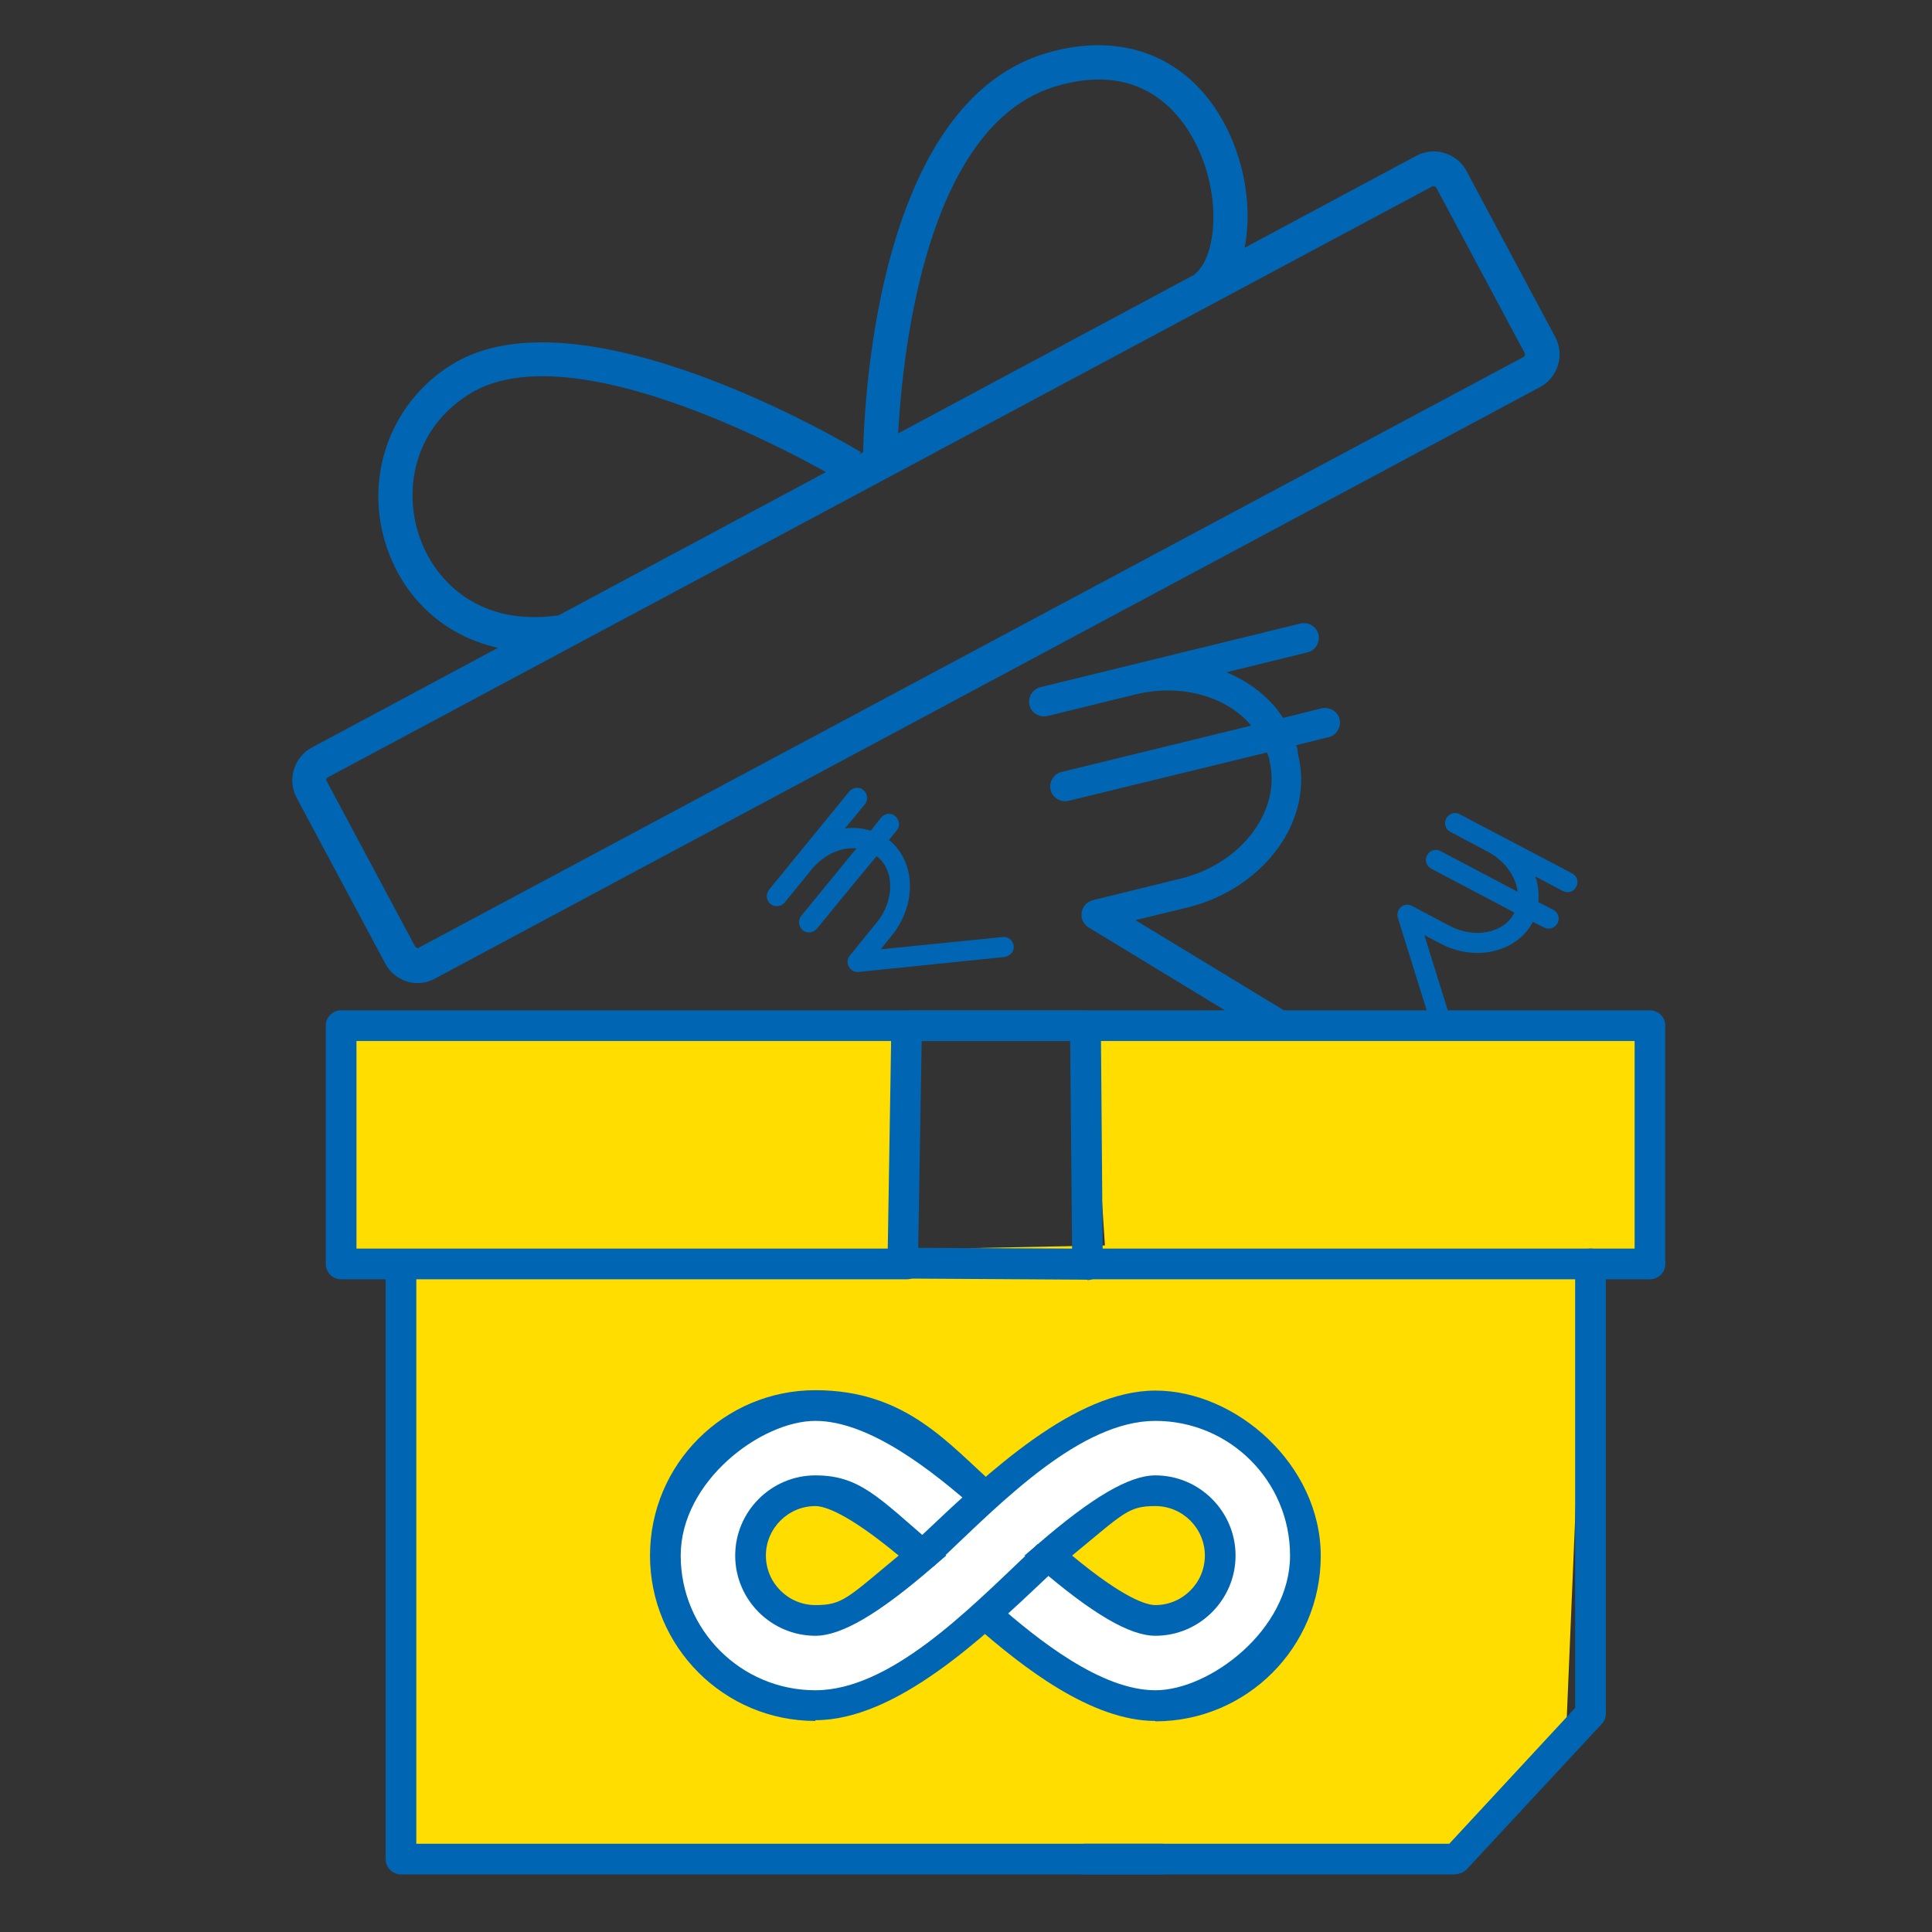
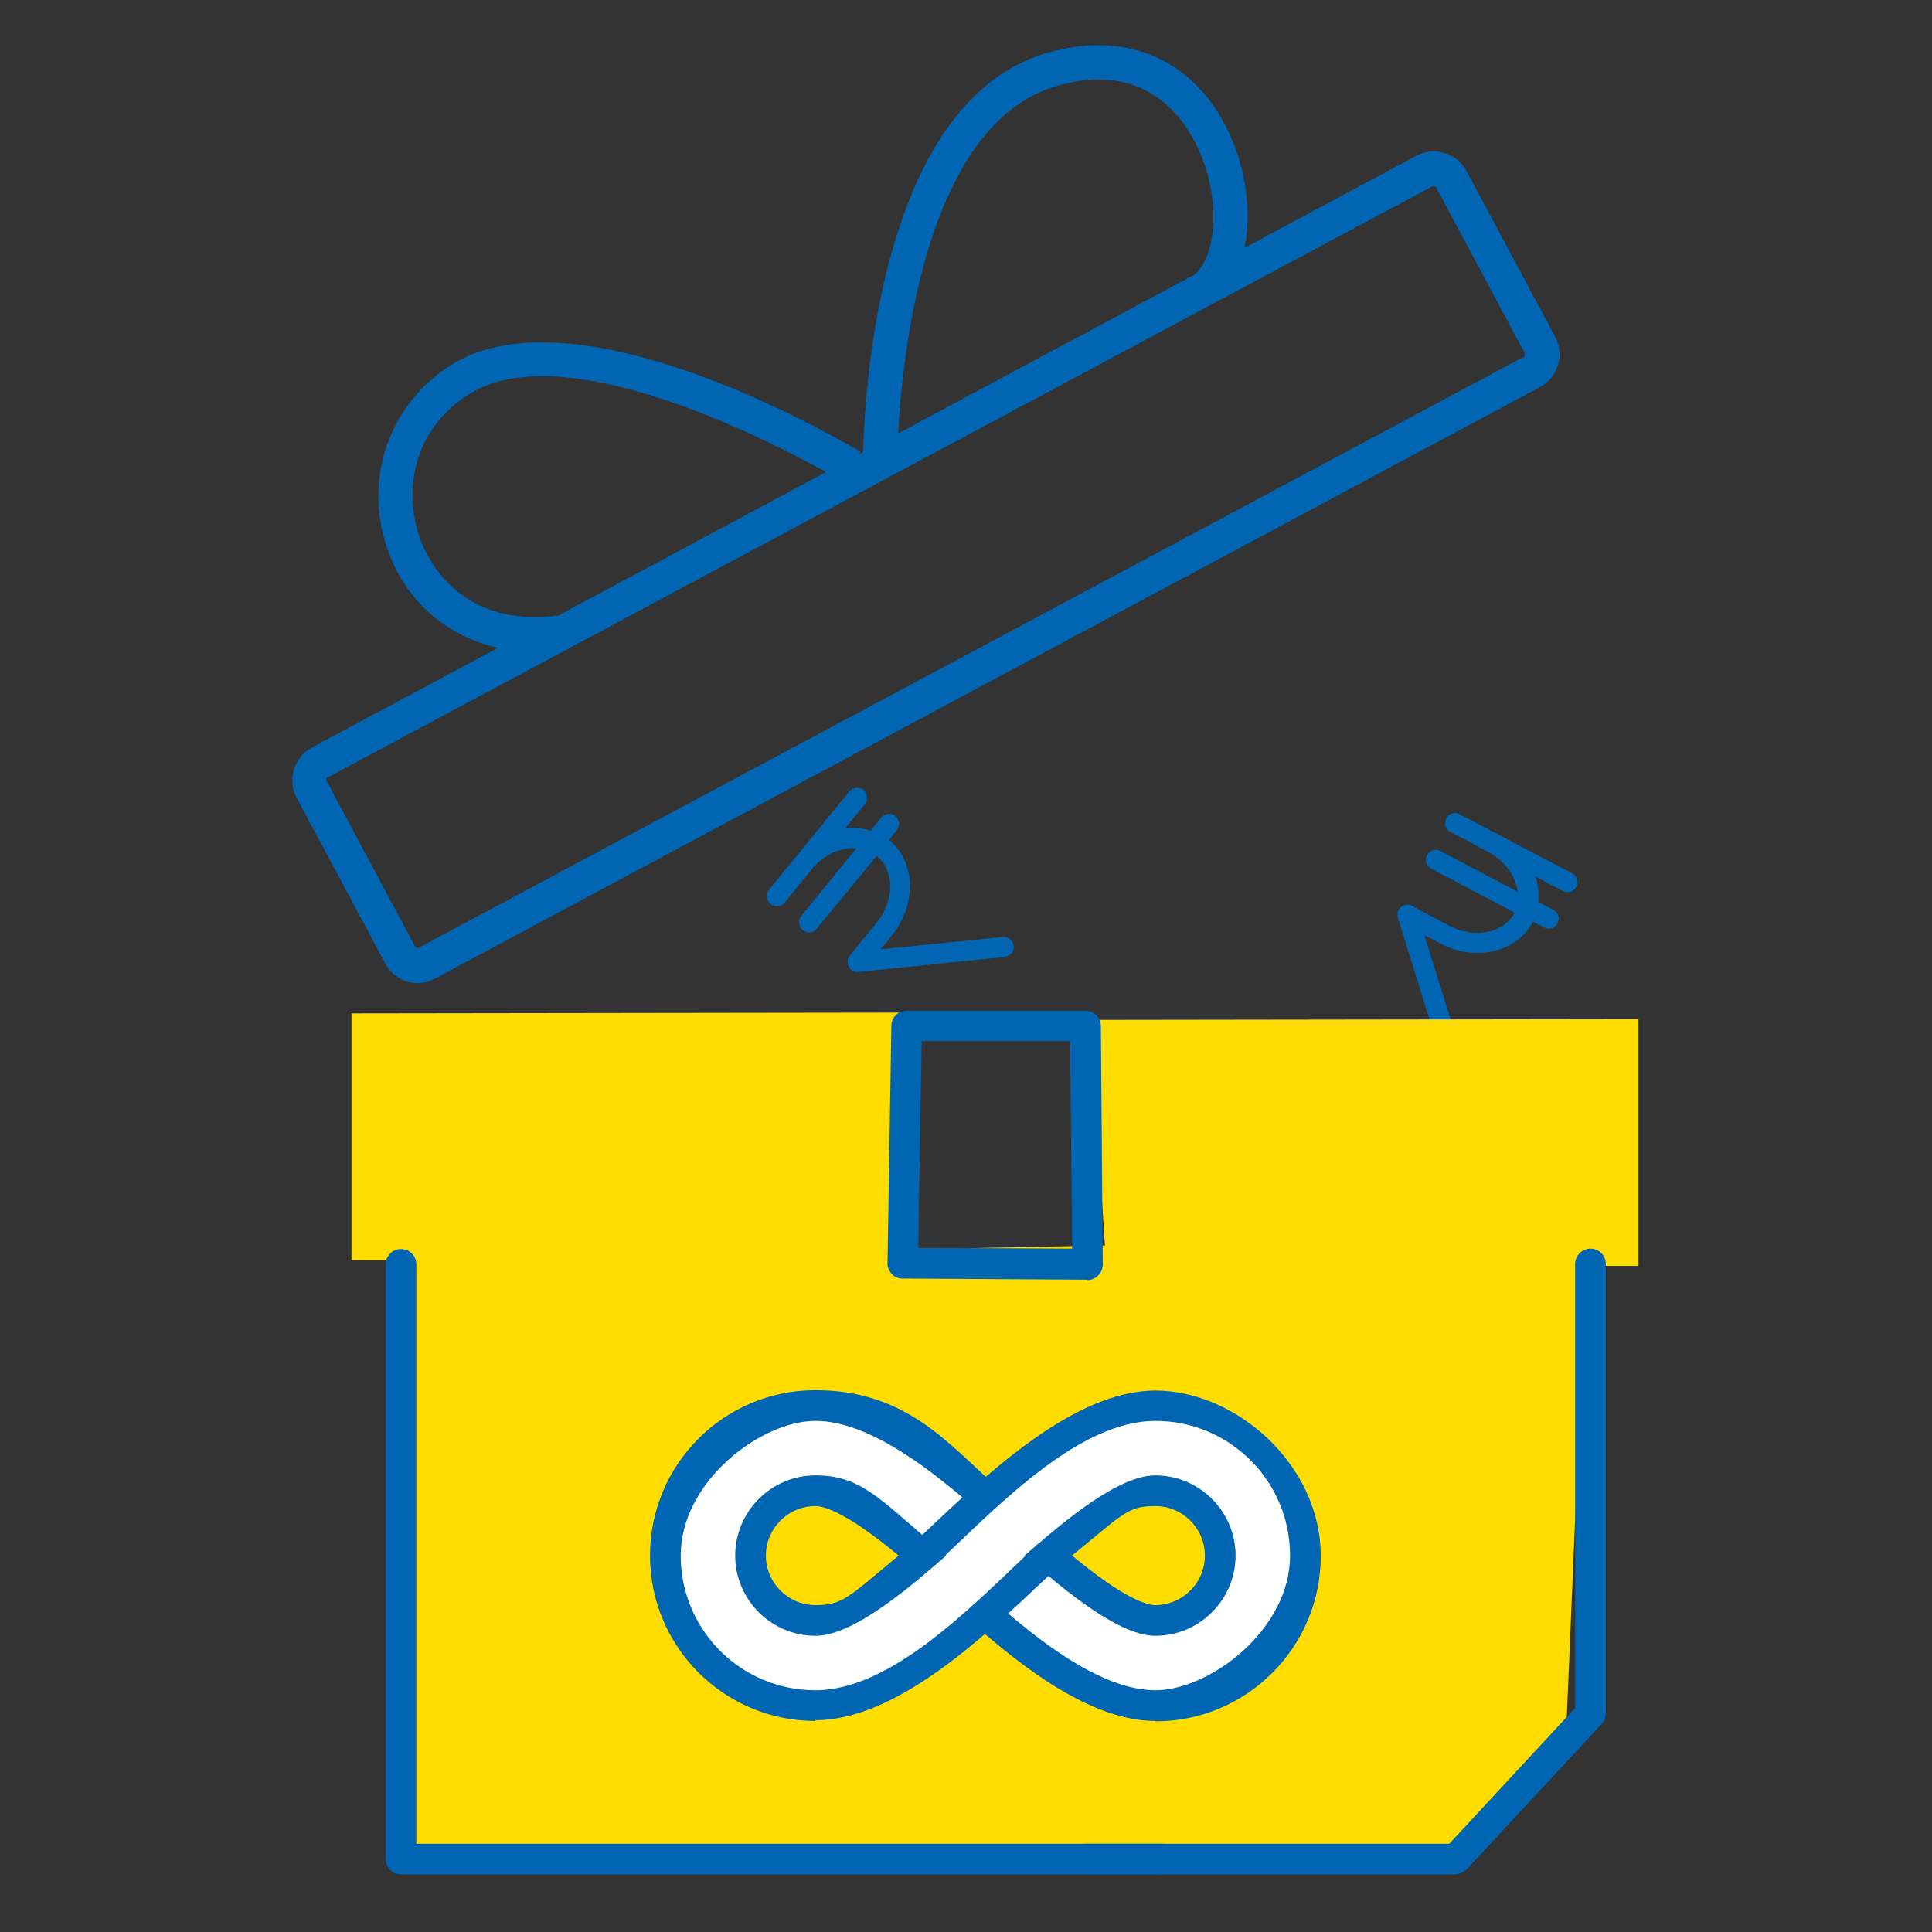
<svg xmlns="http://www.w3.org/2000/svg" version="1.1" viewBox="0 0 503.5 503.5">
  <rect x="0" y="0" width="503.5" height="503.5" fill="#333333" stroke="none" />
  <defs>
    <style>
      .cls-1 {
        fill: #fd0;
      }

      .cls-2 {
        fill: #fff;
      }

      .cls-3 {
        fill: #0066b3;
      }
    </style>
  </defs>
  <g>
    <g id="Layer_1">
      <g>
-         <path class="cls-3" d="M344.7,186.2l-11.1,2.7c-4.1-6.9-11.2-11.7-19.5-13.9l26.3-6.4c1.3-.3,2.1-1.6,1.7-2.9s-1.6-2.1-2.9-1.7l-45,11-22.8,5.6c-1.3.3-2.1,1.6-1.7,2.9s1.6,2.1,2.9,1.7l22.8-5.6c13.4-3.3,26.8,1.1,33.3,10.5l-51.7,12.6c-1.3.3-2.1,1.6-1.7,2.9s1.6,2.1,2.9,1.7l53-13c.4.9.7,1.9,1,2.9v.6c3.5,13.9-7.4,28.5-24.2,32.6l-22.8,5.6c-.9.2-1.6,1-1.8,2-.1,1,.3,1.9,1.1,2.4l69.1,42c.6.3,1.2.4,1.8.3s1.1-.5,1.5-1.1c.7-1.1.3-2.6-.8-3.3l-64.2-39,17.2-4.2c19.4-4.7,31.8-22,27.8-38.4v-.6c-.4-1-.7-2-1-2.9l10.1-2.5c1.3-.3,2.1-1.6,1.7-2.9s-1.6-2.1-2.9-1.7Z" />
-         <path class="cls-3" d="M354.8,284.3c-.7,0-1.4-.2-2-.6l-69.1-42c-1.3-.8-2.1-2.4-1.8-3.9.2-1.6,1.4-2.8,2.9-3.2l22.8-5.6c7.8-1.9,14.5-6.2,18.9-12.1,4.3-5.8,5.9-12.5,4.3-18.7v-.6c-.3-.5-.4-1-.6-1.5l-51.7,12.6c-2.1.5-4.2-.8-4.7-2.8-.5-2.1.8-4.2,2.8-4.7l49.5-12.1c-6.6-7.8-18.5-11-30.3-8.1l-22.8,5.6c-2.1.5-4.2-.8-4.7-2.8-.5-2.1.8-4.2,2.8-4.7l67.8-16.6c2.1-.5,4.2.8,4.7,2.8.5,2.1-.8,4.2-2.8,4.7l-21.2,5.2c6.3,2.6,11.4,6.7,14.8,11.9l10-2.5.4,1.5-.4-1.5c2.1-.5,4.2.8,4.7,2.8.5,2.1-.8,4.2-2.8,4.7l-8.5,2.1c.2.5.3,1,.4,1.5v.6c2.2,8.4.3,17.2-5.2,24.8-5.5,7.5-13.8,13-23.5,15.4l-13.6,3.3,61.1,37.1c.9.5,1.5,1.4,1.8,2.4.2,1,0,2-.5,2.9-.5.9-1.4,1.5-2.4,1.8-.3,0-.6.1-.9.1ZM331.9,192.7l.5,1.2c.5,1.2.8,2.1,1,3.1v.6c1.9,7.2.2,14.7-4.7,21.2-4.8,6.5-12.1,11.1-20.6,13.2l-22.8,5.6c-.3,0-.6.4-.7.7,0,.3.1.7.4.9l69.1,42c.2.1.4.2.7.1.2,0,.4-.2.5-.4.3-.4.1-1-.3-1.2l-67.3-40.9,20.7-5.1c9-2.2,16.8-7.3,21.8-14.2,5-6.9,6.7-14.8,4.9-22.3v-.6c-.4-.9-.6-1.8-1-2.8l-.6-1.6,11.7-2.9c.5-.1.8-.6.6-1.1-.1-.5-.6-.8-1.1-.6l-12.2,3-.6-.9c-3.8-6.4-10.4-11.1-18.6-13.2l-5.8-1.5,32.1-7.9c.5-.1.8-.6.6-1.1-.1-.5-.6-.8-1.1-.6l-67.8,16.6c-.5.1-.8.6-.6,1.1.1.5.6.8,1.1.6l22.8-5.6c13.9-3.4,27.9,1.1,34.8,11.1l1.2,1.8-53.8,13.2c-.5.1-.8.6-.6,1.1.1.5.6.8,1.1.6l54.3-13.3Z" />
-       </g>
+         </g>
      <g>
        <path class="cls-3" d="M404.1,238.4l-4.8-2.5c.7-3.7-.3-7.7-2.6-11l11.4,6c.6.3,1.2,0,1.5-.5s0-1.2-.5-1.5l-19.4-10.2-9.8-5.2c-.6-.3-1.2,0-1.5.5s0,1.2.5,1.5l9.8,5.2c5.8,3,9.1,8.8,8.5,14.2l-22.3-11.7c-.6-.3-1.2,0-1.5.5s0,1.2.5,1.5l22.9,12c-.2.5-.3.9-.6,1.3v.2c-3.3,6-11.7,7.8-19,4l-9.8-5.2c-.4-.2-.9-.2-1.2.1-.3.3-.5.8-.4,1.2l11.4,36.6c0,.3.3.5.6.7s.6.2.9,0c.6-.2.9-.8.7-1.4l-10.6-34,7.4,3.9c8.4,4.4,18.2,2.2,21.9-4.9v-.2c.4-.4.5-.9.7-1.3l4.4,2.3c.6.3,1.2,0,1.5-.5s0-1.2-.5-1.5Z" />
        <path class="cls-3" d="M378.2,277.6c-.4,0-.8-.1-1.2-.3-.6-.3-1.1-.9-1.3-1.5l-11.4-36.6c-.3-1,0-2.1.8-2.8.8-.7,2-.8,2.9-.3l9.8,5.2c6.5,3.4,14.1,1.9,16.8-3.3v-.2c.1,0-21.6-11.4-21.6-11.4-1.3-.7-1.8-2.3-1.1-3.5.7-1.3,2.3-1.8,3.5-1.1l20.1,10.6c-.5-4.1-3.4-8.1-7.7-10.4l-9.8-5.2c-.6-.3-1.1-.9-1.3-1.5-.2-.7-.1-1.4.2-2,.7-1.3,2.3-1.8,3.5-1.1l29.3,15.4c.6.3,1.1.9,1.3,1.5.2.7.1,1.4-.2,2s-.9,1.1-1.5,1.3c-.7.2-1.4.1-2-.2l-7.2-3.8c.8,2.2,1,4.5.8,6.7l3.9,2c1.3.7,1.8,2.3,1.1,3.5-.3.6-.9,1.1-1.5,1.3-.7.2-1.4.1-2-.2l-3-1.5v.2c-4.2,7.8-15,10.3-24,5.5l-4.2-2.2,9.5,30.5c.4,1.4-.3,2.9-1.7,3.3-.3,0-.5.1-.8.1Z" />
      </g>
      <g>
-         <path class="cls-3" d="M231,214l-3.4,4.2c-3.5-1.4-7.6-1.2-11.3.3l8.1-9.9c.4-.5.3-1.2-.2-1.6s-1.2-.3-1.6.2l-13.9,17-7,8.6c-.4.5-.3,1.2.2,1.6s1.2.3,1.6-.2l7-8.6c4.1-5.1,10.4-7.2,15.6-5.5l-15.9,19.5c-.4.5-.3,1.2.2,1.6s1.2.3,1.6-.2l16.3-20c.4.2.8.5,1.2.8l.2.2c5.2,4.3,5.3,12.9.1,19.3l-7,8.6c-.3.4-.3.8-.1,1.2.2.4.7.6,1.1.6l38.1-3.9c.3,0,.6-.2.8-.4s.3-.5.2-.8c0-.6-.6-1.1-1.2-1l-35.4,3.6,5.3-6.5c6-7.3,5.8-17.4-.4-22.5l-.2-.2c-.4-.3-.8-.6-1.2-.8l3.1-3.8c.4-.5.3-1.2-.2-1.6s-1.2-.3-1.6.2Z" />
        <path class="cls-3" d="M223.5,253.3c-1,0-1.8-.5-2.3-1.4-.5-.9-.4-2.1.3-2.9l7-8.6c2.3-2.8,3.5-6.2,3.5-9.5,0-3.2-1.2-5.9-3.4-7.7h-.2c0-.1-15.5,18.8-15.5,18.8-.4.5-1.1.9-1.8,1-.7,0-1.4-.1-1.9-.6-1.1-.9-1.3-2.6-.4-3.7l14.4-17.6c-4.1-.4-8.6,1.7-11.7,5.5l-7,8.6c-.9,1.1-2.6,1.3-3.7.4-1.1-.9-1.3-2.6-.4-3.7l20.9-25.6c.4-.5,1.1-.9,1.8-1,.7,0,1.4.1,1.9.6,1.1.9,1.3,2.6.4,3.7l-5.2,6.3c2.3-.3,4.6-.1,6.7.6l2.7-3.4c.4-.5,1.1-.9,1.8-1,.7,0,1.4.1,1.9.6.5.4.9,1.1,1,1.8,0,.7-.1,1.4-.6,1.9l-2.1,2.6h.2c6.9,5.7,7.1,16.7.7,24.7l-3,3.7,31.8-3.2c1.4-.2,2.7.9,2.9,2.3,0,.7-.1,1.4-.6,1.9-.4.5-1.1.9-1.8,1l-38.1,3.9c0,0-.2,0-.3,0ZM232.1,215h0s0,0,0,0h0Z" />
      </g>
      <polygon class="cls-1" points="106.1 326.4 230.7 326.4 300.6 482.7 106.1 482.7 106.1 326.4" />
      <polygon class="cls-1" points="198.1 326.4 413.6 322 408 455.2 382.6 482.7 226.3 482.7 198.1 326.4" />
      <polygon class="cls-1" points="284.1 265.8 427 265.6 427 329.9 288.3 329.9 284.1 265.8" />
      <polygon class="cls-1" points="91.6 264.1 234.3 263.9 233.3 328.8 91.6 328.4 91.6 264.1" />
      <g>
        <path class="cls-3" d="M379.4,488.5h-96.6c-2.2,0-4-1.8-4-4s1.8-4,4-4h94.9l32.8-35.4v-115.7c0-2.2,1.8-4,4-4s4,1.8,4,4v117.2c0,1-.4,2-1.1,2.7l-35.1,37.8c-.8.8-1.8,1.3-2.9,1.3Z" />
        <path class="cls-3" d="M302.8,488.5H104.5c-2.2,0-4-1.8-4-4v-155c0-2.2,1.8-4,4-4s4,1.8,4,4v151h194.3c2.2,0,4,1.8,4,4s-1.8,4-4,4Z" />
-         <path class="cls-3" d="M430,333.4h-147.3c-2.2,0-4-1.8-4-4s1.8-4,4-4h143.3v-54.1H92.9v54.1h143.4c2.2,0,4,1.8,4,4s-1.8,4-4,4H88.9c-2.2,0-4-1.8-4-4v-62.1c0-2.2,1.8-4,4-4h341.1c2.2,0,4,1.8,4,4v62.1c0,2.2-1.8,4-4,4Z" />
        <path class="cls-3" d="M283.4,333.5h0l-48.2-.3c-1.1,0-2.1-.4-2.8-1.2-.7-.8-1.2-1.8-1.1-2.9l1-61.8c0-2.2,1.8-3.9,4-3.9h46.6c2.2,0,4,1.8,4,4l.5,62.1c0,1.1-.4,2.1-1.2,2.9-.8.8-1.8,1.2-2.8,1.2ZM239.3,325.2l40.1.2-.5-54.1h-38.7l-.9,53.9Z" />
      </g>
-       <path class="cls-3" d="M108.9,256.2c-.9,0-1.9-.1-2.8-.4-2.5-.8-4.5-2.4-5.7-4.7l-23.1-43.2c-2.5-4.7-.7-10.6,4-13.1L369.1,40.6c2.3-1.2,4.9-1.5,7.4-.7,2.5.8,4.5,2.4,5.7,4.7l23.1,43.2c1.2,2.3,1.5,4.9.7,7.4s-2.4,4.5-4.7,5.7L113.4,255c-1.4.8-3,1.2-4.6,1.2ZM373.7,48.5c0,0-.2,0-.3,0L85.4,202.6c-.3.2-.5.6-.3.9l23.1,43.2c.2.3.6.5.9.3L397.1,93c.2-.1.3-.3.3-.4,0-.1,0-.3,0-.5l-23.1-43.2c-.1-.2-.3-.3-.4-.3,0,0-.1,0-.2,0Z" />
+       <path class="cls-3" d="M108.9,256.2c-.9,0-1.9-.1-2.8-.4-2.5-.8-4.5-2.4-5.7-4.7l-23.1-43.2c-2.5-4.7-.7-10.6,4-13.1L369.1,40.6c2.3-1.2,4.9-1.5,7.4-.7,2.5.8,4.5,2.4,5.7,4.7l23.1,43.2c1.2,2.3,1.5,4.9.7,7.4s-2.4,4.5-4.7,5.7L113.4,255c-1.4.8-3,1.2-4.6,1.2ZM373.7,48.5c0,0-.2,0-.3,0L85.4,202.6c-.3.2-.5.6-.3.9l23.1,43.2c.2.3.6.5.9.3L397.1,93c.2-.1.3-.3.3-.4,0-.1,0-.3,0-.5l-23.1-43.2c-.1-.2-.3-.3-.4-.3,0,0-.1,0-.2,0" />
      <path class="cls-3" d="M224.9,121.2c0-3.8.1-92.7,47.3-107.2,20.2-6.2,37.8.8,47.1,18.6,8.7,16.6,7.5,38.1-2.5,46l-5.5-7.1c5.9-4.6,7.2-21.1,0-34.7-4.3-8.2-14.7-20.9-36.5-14.2-40.9,12.6-41,97.7-41,98.5h-9Z" />
      <path class="cls-3" d="M139.7,169.9c-17.9,0-32.6-9.9-38.6-26.4-6.6-18.3.2-38.2,16.5-48.4,33.5-21,103.7,20.9,106.7,22.7l-4.7,7.7c-.7-.4-68.4-40.9-97.3-22.8-14.9,9.3-17.2,25.7-12.8,37.7,4.2,11.5,15.7,22.8,35.8,20l1.2,8.9c-2.3.3-4.6.5-6.9.5Z" />
      <path class="cls-2" d="M238.4,406.1s39.3-36.3,54.7-38.5c15.3-2.2,34.2,1.3,43.9,23.7,9.7,22.3-7.8,61.7-37.7,54.1-29.9-7.5-39-25-39-25l15.3-14.5s9.4,18.3,25,15.1c15.6-3.2,19.9-15.1,18-19.9-1.9-4.8-6.5-17.2-18.8-14-12.4,3.2-43.9,38.5-63,48.2-19.1,9.7-37.7,16.2-49.5,0-11.8-16.2-16.7-34.2-12.4-41.7s19.4-28.8,35.8-27.5c16.4,1.3,43.3,21,43.3,21l1.6,2.2-18.3,13.7s-23.4-22.3-34.5-10.5-7.8,25-1.9,27.2c5.9,2.2,28.5,2.2,37.4-13.5Z" />
      <g>
        <path class="cls-3" d="M212.5,448.5c-23.8,0-43.1-19.3-43.1-43.1s19.3-43.1,43.1-43.1,34.8,14.2,47,24.9l-5.3,6c-11.1-9.8-27.6-22.9-41.7-22.9s-35.1,15.7-35.1,35.1,15.7,35.1,35.1,35.1,39.9-21,54.6-34.9c1.1-1.1,2.3-2.1,3.3-3.2l5.5,5.8c-1.1,1-2.2,2.1-3.3,3.1-16.5,15.6-39.1,37-60.1,37Z" />
        <path class="cls-3" d="M212.5,426.3c-11.5,0-20.9-9.4-20.9-20.9s9.4-20.9,20.9-20.9,16.4,5.7,30.6,17.9l3.5,3-3.5,3c-14.1,12.2-23.8,17.9-30.6,17.9ZM212.5,392.5c-7.1,0-12.9,5.8-12.9,12.9s5.8,12.9,12.9,12.9,8.3-1.8,21.7-12.9c-13.5-11.2-19.4-12.9-21.7-12.9Z" />
        <path class="cls-3" d="M301.1,448.5c-16.8,0-34.8-14.2-47-24.9l5.3-6c11.1,9.8,27.6,22.9,41.7,22.9s35.1-15.7,35.1-35.1-15.7-35.1-35.1-35.1-39.9,21-54.6,34.9c-1.1,1.1-2.3,2.1-3.3,3.1l-5.5-5.8c1.1-1,2.2-2.1,3.3-3.1,16.5-15.6,39.1-37,60.1-37s43.1,19.3,43.1,43.1-19.3,43.1-43.1,43.1Z" />
        <path class="cls-3" d="M301.1,426.3c-6.7,0-16.4-5.7-30.6-17.9l-3.5-3,3.5-3c14.1-12.2,23.8-17.9,30.6-17.9,11.5,0,20.9,9.4,20.9,20.9s-9.4,20.9-20.9,20.9ZM279.4,405.4c13.5,11.2,19.4,12.9,21.7,12.9,7.1,0,12.9-5.8,12.9-12.9s-5.8-12.9-12.9-12.9-8.2,1.8-21.7,12.9Z" />
      </g>
    </g>
  </g>
</svg>